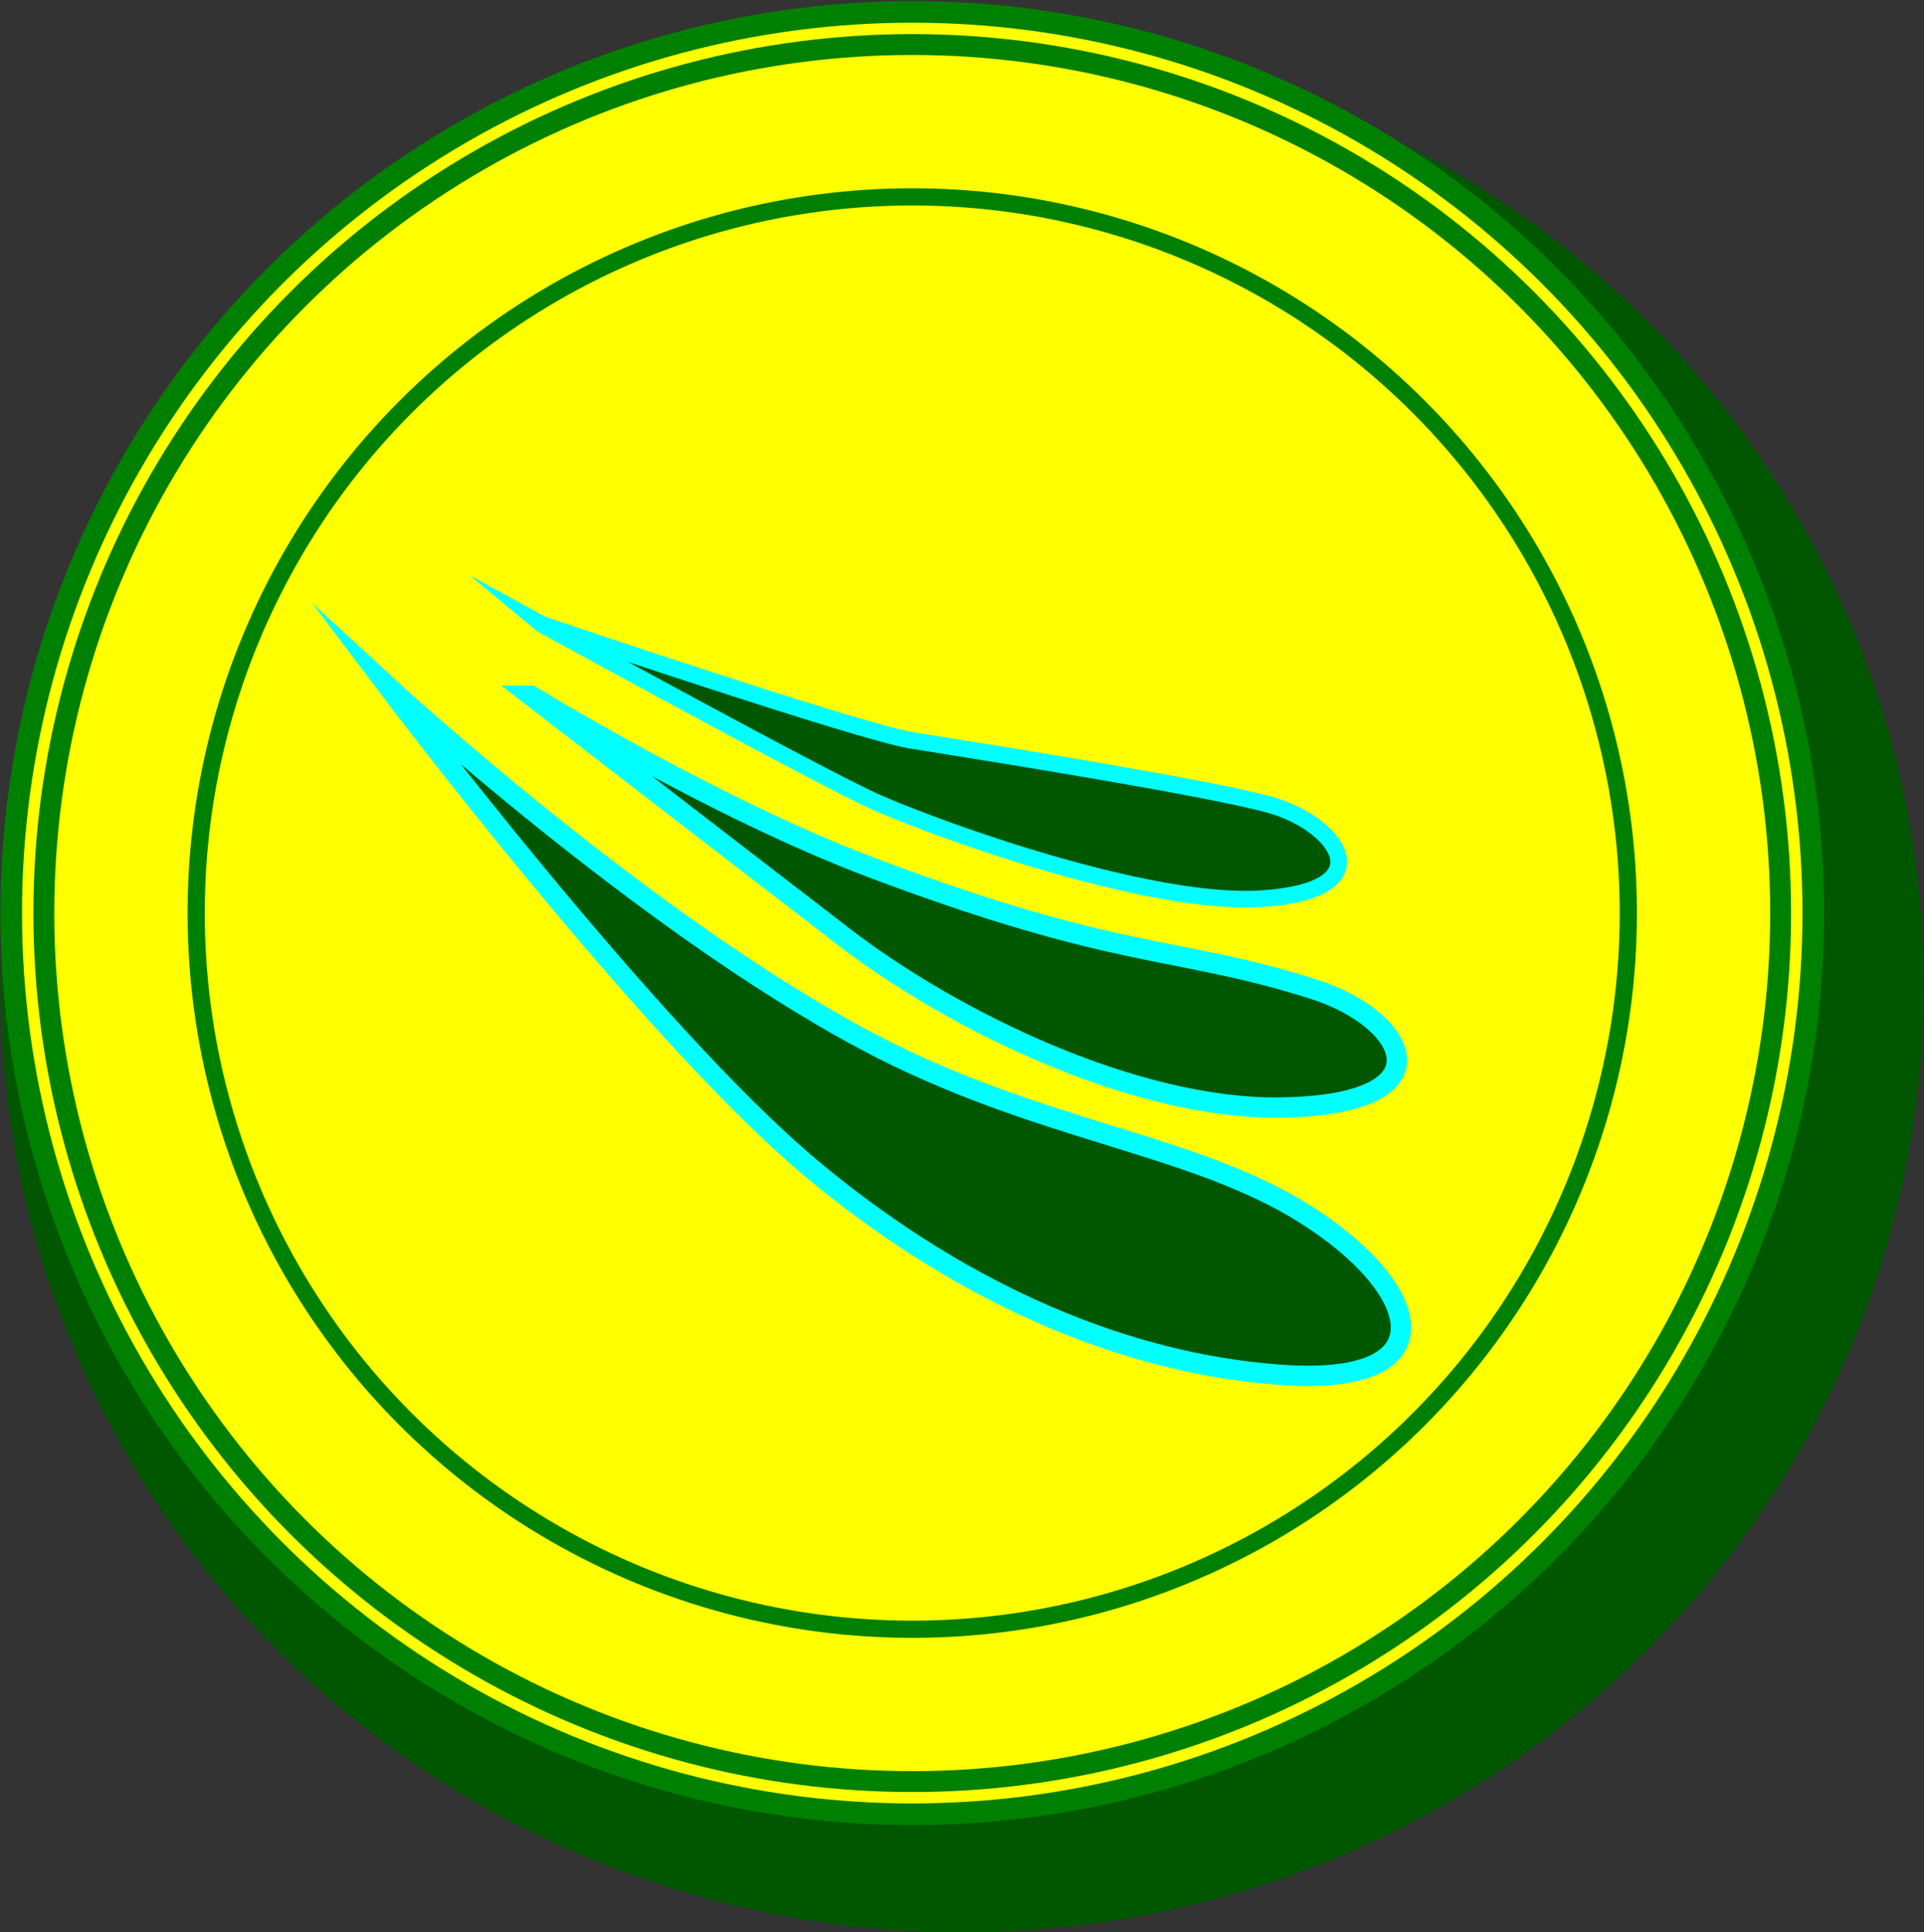
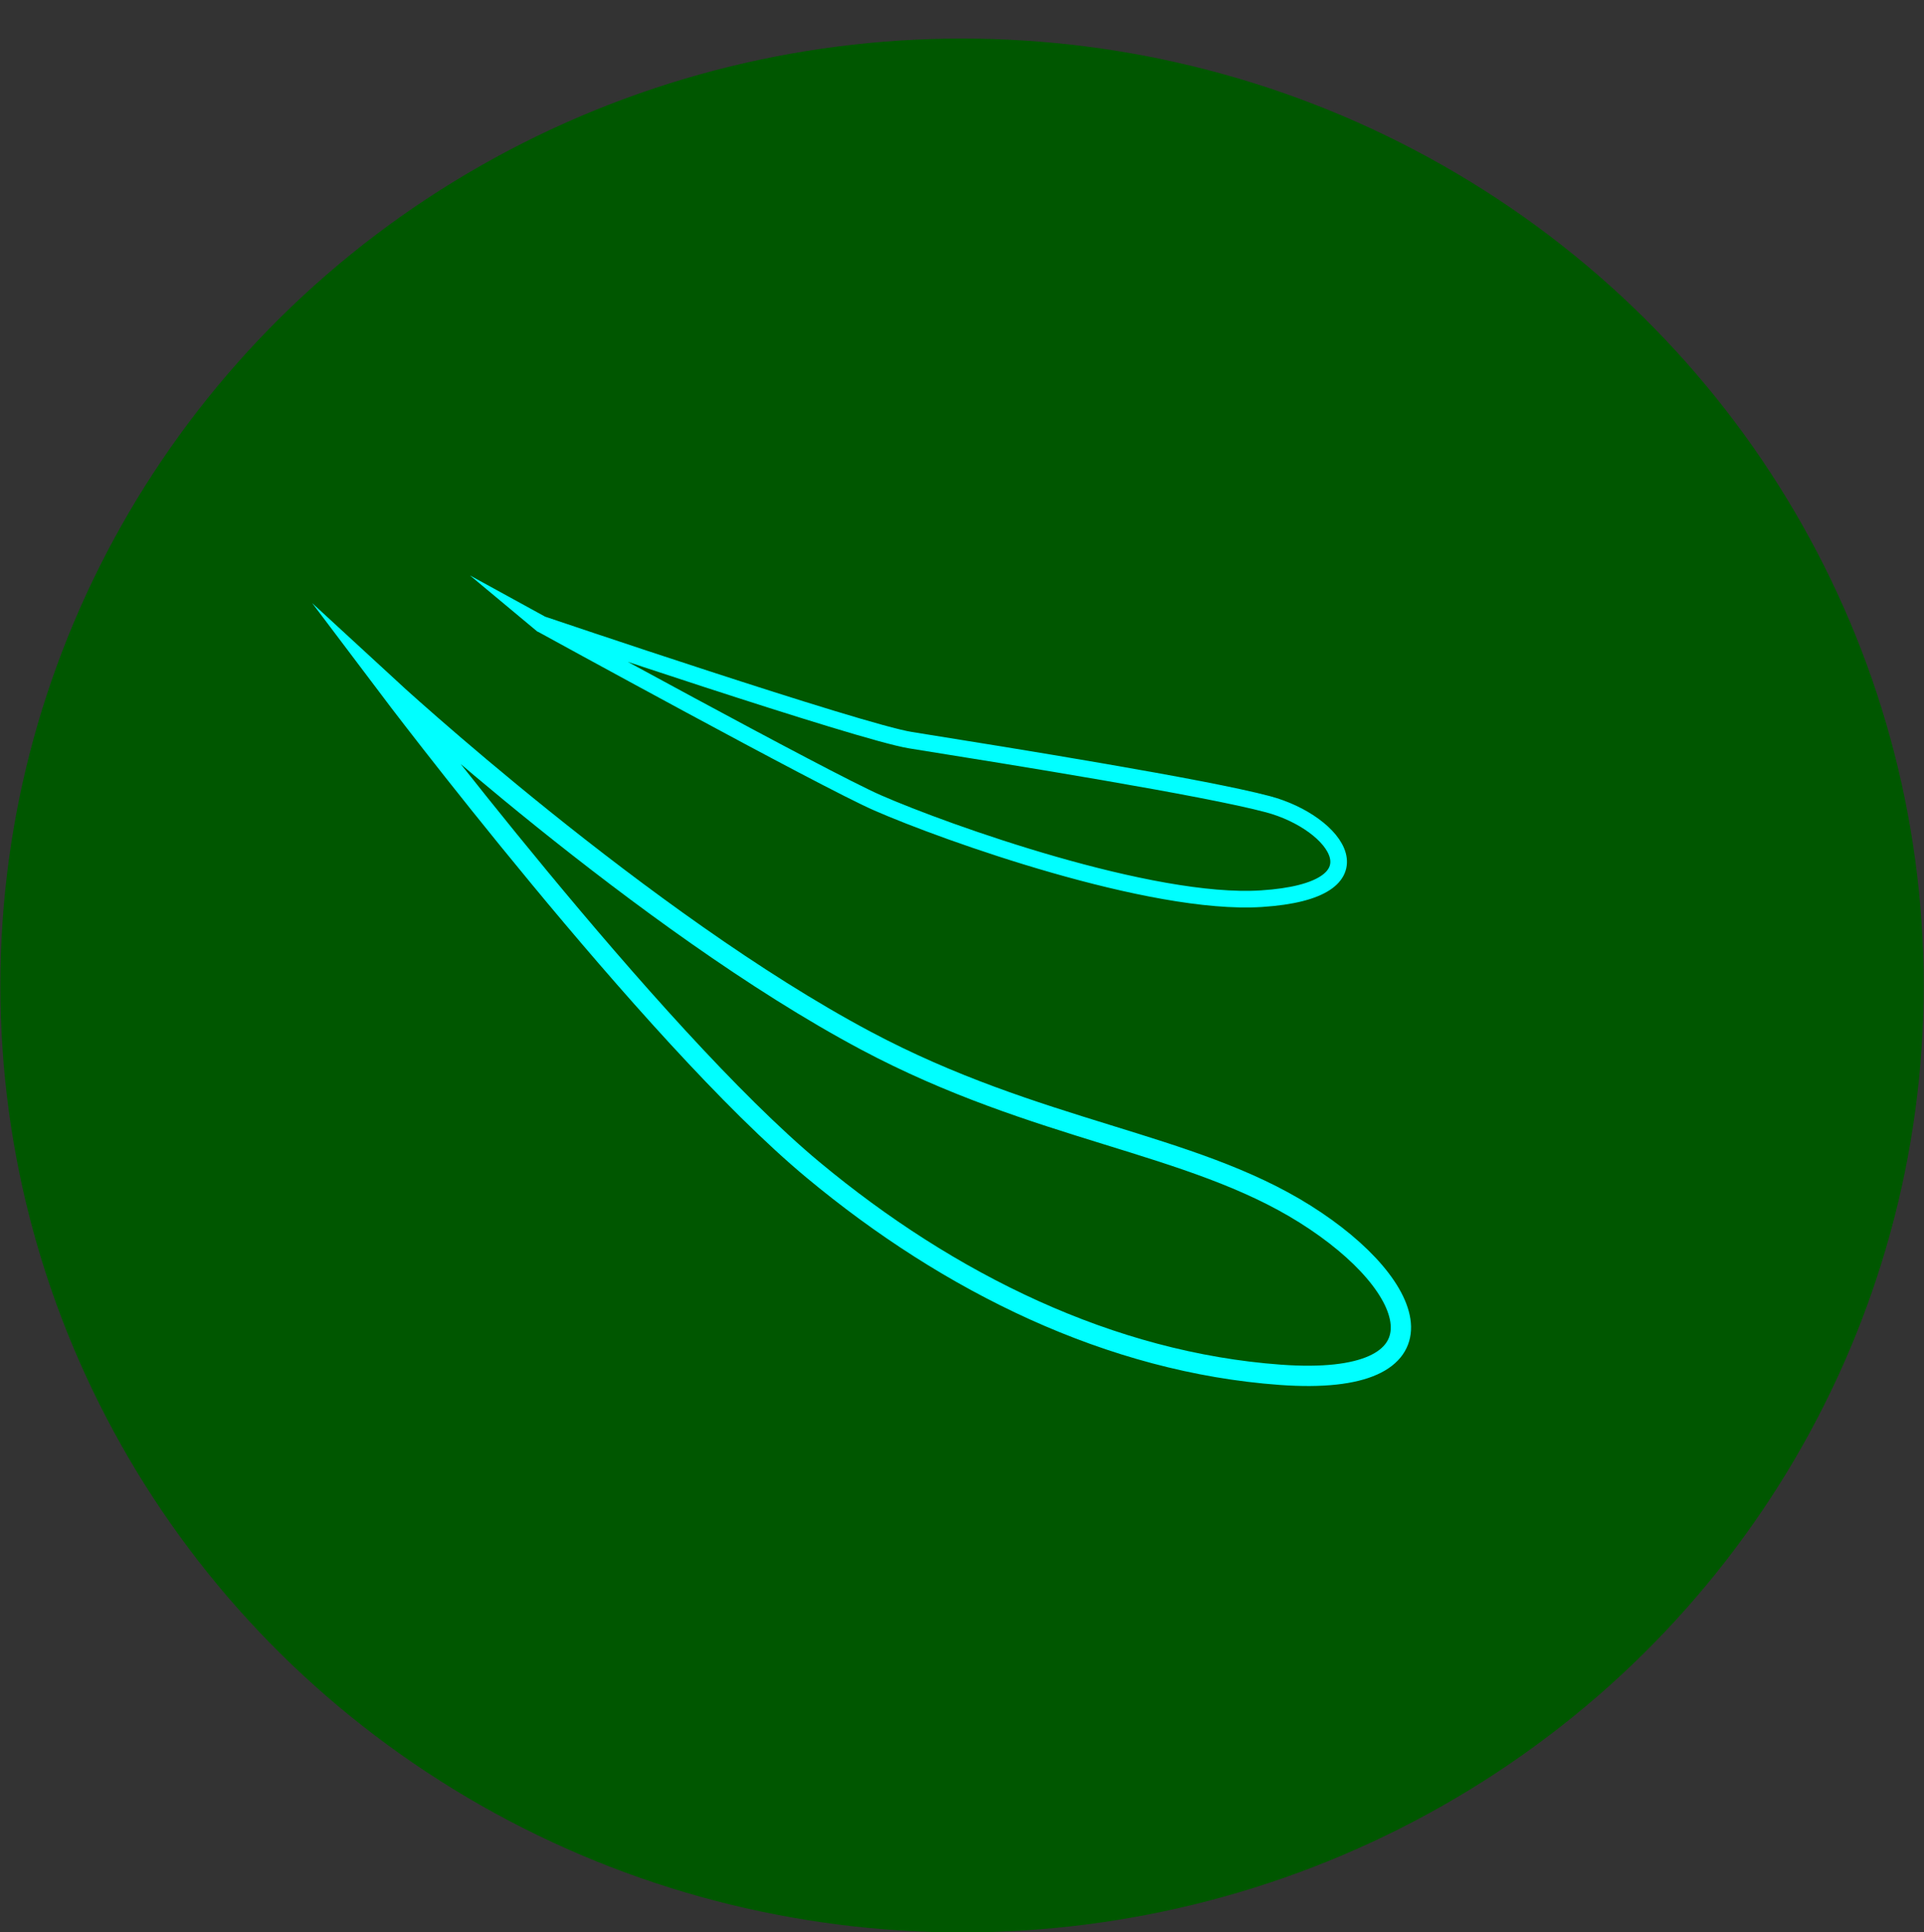
<svg xmlns="http://www.w3.org/2000/svg" xmlns:ns1="http://www.inkscape.org/namespaces/inkscape" xmlns:ns2="http://sodipodi.sourceforge.net/DTD/sodipodi-0.dtd" width="340.697" height="342.074" viewBox="0 0 90.143 90.507" version="1.1" id="svg5" ns1:version="1.2.2 (732a01da63, 2022-12-09)" ns2:docname="logo.svg" xml:space="preserve" ns1:export-filename="logo.svg" ns1:export-xdpi="96" ns1:export-ydpi="96">
  <rect x="0" y="0" width="90.143" height="90.507" fill="#333333" stroke="none" />
  <ns2:namedview id="namedview7" pagecolor="#ffffa3" bordercolor="#666666" borderopacity="1.0" ns1:showpageshadow="2" ns1:pageopacity="0" ns1:pagecheckerboard="0" ns1:deskcolor="#d1d1d1" ns1:document-units="px" showgrid="false" ns1:zoom="2.1436268" ns1:cx="6.0644884" ns1:cy="-5.1314902" ns1:window-width="1366" ns1:window-height="715" ns1:window-x="-8" ns1:window-y="-8" ns1:window-maximized="1" ns1:current-layer="layer1" showguides="false">
    <ns1:grid type="xygrid" id="grid10855" />
  </ns2:namedview>
  <defs id="defs2">
    <style id="style5175">.cls-1,.cls-2{fill:none;stroke:#000000;stroke-miterlimit:10;stroke-width:2px;}.cls-2{stroke-linecap:round;}</style>
    <style id="style5271">.cls-1,.cls-2{fill:none;stroke:#000000;stroke-miterlimit:10;stroke-width:2px;}.cls-2{stroke-linecap:round;}</style>
    <style id="style5175-7">.cls-1,.cls-2{fill:none;stroke:#000000;stroke-miterlimit:10;stroke-width:2px;}.cls-2{stroke-linecap:round;}</style>
    <style id="style5271-7">.cls-1,.cls-2{fill:none;stroke:#000000;stroke-miterlimit:10;stroke-width:2px;}.cls-2{stroke-linecap:round;}</style>
    <style id="style5175-2">.cls-1,.cls-2{fill:none;stroke:#000000;stroke-miterlimit:10;stroke-width:2px;}.cls-2{stroke-linecap:round;}</style>
    <style id="style5271-1">.cls-1,.cls-2{fill:none;stroke:#000000;stroke-miterlimit:10;stroke-width:2px;}.cls-2{stroke-linecap:round;}</style>
    <style id="style5175-6">.cls-1,.cls-2{fill:none;stroke:#000000;stroke-miterlimit:10;stroke-width:2px;}.cls-2{stroke-linecap:round;}</style>
    <style id="style5271-4">.cls-1,.cls-2{fill:none;stroke:#000000;stroke-miterlimit:10;stroke-width:2px;}.cls-2{stroke-linecap:round;}</style>
  </defs>
  <g ns1:label="Layer 1" ns1:groupmode="layer" id="layer1" transform="translate(75.306,216.017)">
    <g id="g9168" transform="matrix(0.757,0,0,0.757,-42.132,-108.427)">
      <g id="g9160" transform="matrix(1.846,0,0,1.846,-181.193,-359.756)" ns1:export-filename="..\..\..\logoXX.png" ns1:export-xdpi="96" ns1:export-ydpi="96">
        <ellipse style="fill:#005700;fill-opacity:1;stroke:#005700;stroke-width:0.76;stroke-linecap:round;stroke-miterlimit:19;stroke-dasharray:none;stroke-opacity:1;paint-order:markers fill stroke" id="ellipse9150" cx="106.669" cy="150.928" rx="31.862" ry="31.363" />
-         <circle style="fill:#ffff00;stroke:#008000;stroke-width:0.726;stroke-linecap:round;stroke-miterlimit:19;paint-order:markers fill stroke" id="circle9152" cx="105" cy="148.5" r="30.21" />
-         <circle style="fill:#ffff00;stroke:#008000;stroke-width:0.7;stroke-linecap:round;stroke-miterlimit:19;paint-order:markers fill stroke" id="circle9154" cx="105" cy="148.5" r="29.115" />
-         <circle style="fill:#ffff00;stroke:#008000;stroke-width:0.577;stroke-linecap:round;stroke-miterlimit:19;paint-order:markers fill stroke" id="circle9156" cx="105" cy="148.5" r="24.008" />
        <g id="g9158" style="stroke:#005700;stroke-opacity:1" />
      </g>
      <path style="fill:#005700;fill-opacity:1;stroke:#00ffff;stroke-width:1.256;stroke-linecap:butt;stroke-linejoin:miter;stroke-miterlimit:30;stroke-dasharray:none;stroke-opacity:1;paint-order:stroke fill markers" d="m -19.812,-99.629 c 0,0 15.803,14.568 29.576,21.898 10.636,5.66 20.068,6.264 27.177,10.728 7.256,4.556 9.093,10.723 -1.526,9.951 C 24.917,-57.815 14.932,-62.72 6.504,-69.727 -3.603,-78.13 -19.812,-99.629 -19.812,-99.629 Z" id="path9162" ns2:nodetypes="cssssc" />
-       <path style="fill:#005700;fill-opacity:1;stroke:#00ffff;stroke-width:1.256;stroke-linecap:butt;stroke-linejoin:miter;stroke-miterlimit:30;stroke-dasharray:none;stroke-opacity:1;paint-order:stroke fill markers" d="m -10.963,-99.076 c 0,0 11.306,6.949 21.078,10.636 15.44,5.825 18.807,4.798 27.374,7.527 5.873,1.871 8.535,7.191 -2.111,7.322 C 26.467,-73.481 15.239,-78.895 8.364,-84.183 -0.753,-91.194 -10.963,-99.076 -10.963,-99.076 Z" id="path9164" ns2:nodetypes="cssssc" />
      <path style="fill:#005700;fill-opacity:1;stroke:#00ffff;stroke-width:1.029;stroke-linecap:butt;stroke-linejoin:miter;stroke-miterlimit:30;stroke-dasharray:none;stroke-opacity:1;paint-order:stroke fill markers" d="m -10.311,-103.501 c 0,0 19.68,6.672 22.842,7.177 6.391,1.021 18.222,2.924 22.122,3.964 4.268,1.138 7.389,5.345 -0.411,5.846 -6.807,0.438 -19.473,-4.061 -23.757,-5.935 -3.31,-1.448 -20.797,-11.053 -20.797,-11.053 z" id="path9166" ns2:nodetypes="cssssc" />
    </g>
  </g>
  <style type="text/css" id="style6294">
	.st0{fill:#000000;}
</style>
  <style type="text/css" id="style6294-3">
	.st0{fill:#000000;}
</style>
  <style type="text/css" id="style6294-5">
	.st0{fill:#000000;}
</style>
  <style type="text/css" id="style6294-6">
	.st0{fill:#000000;}
</style>
</svg>